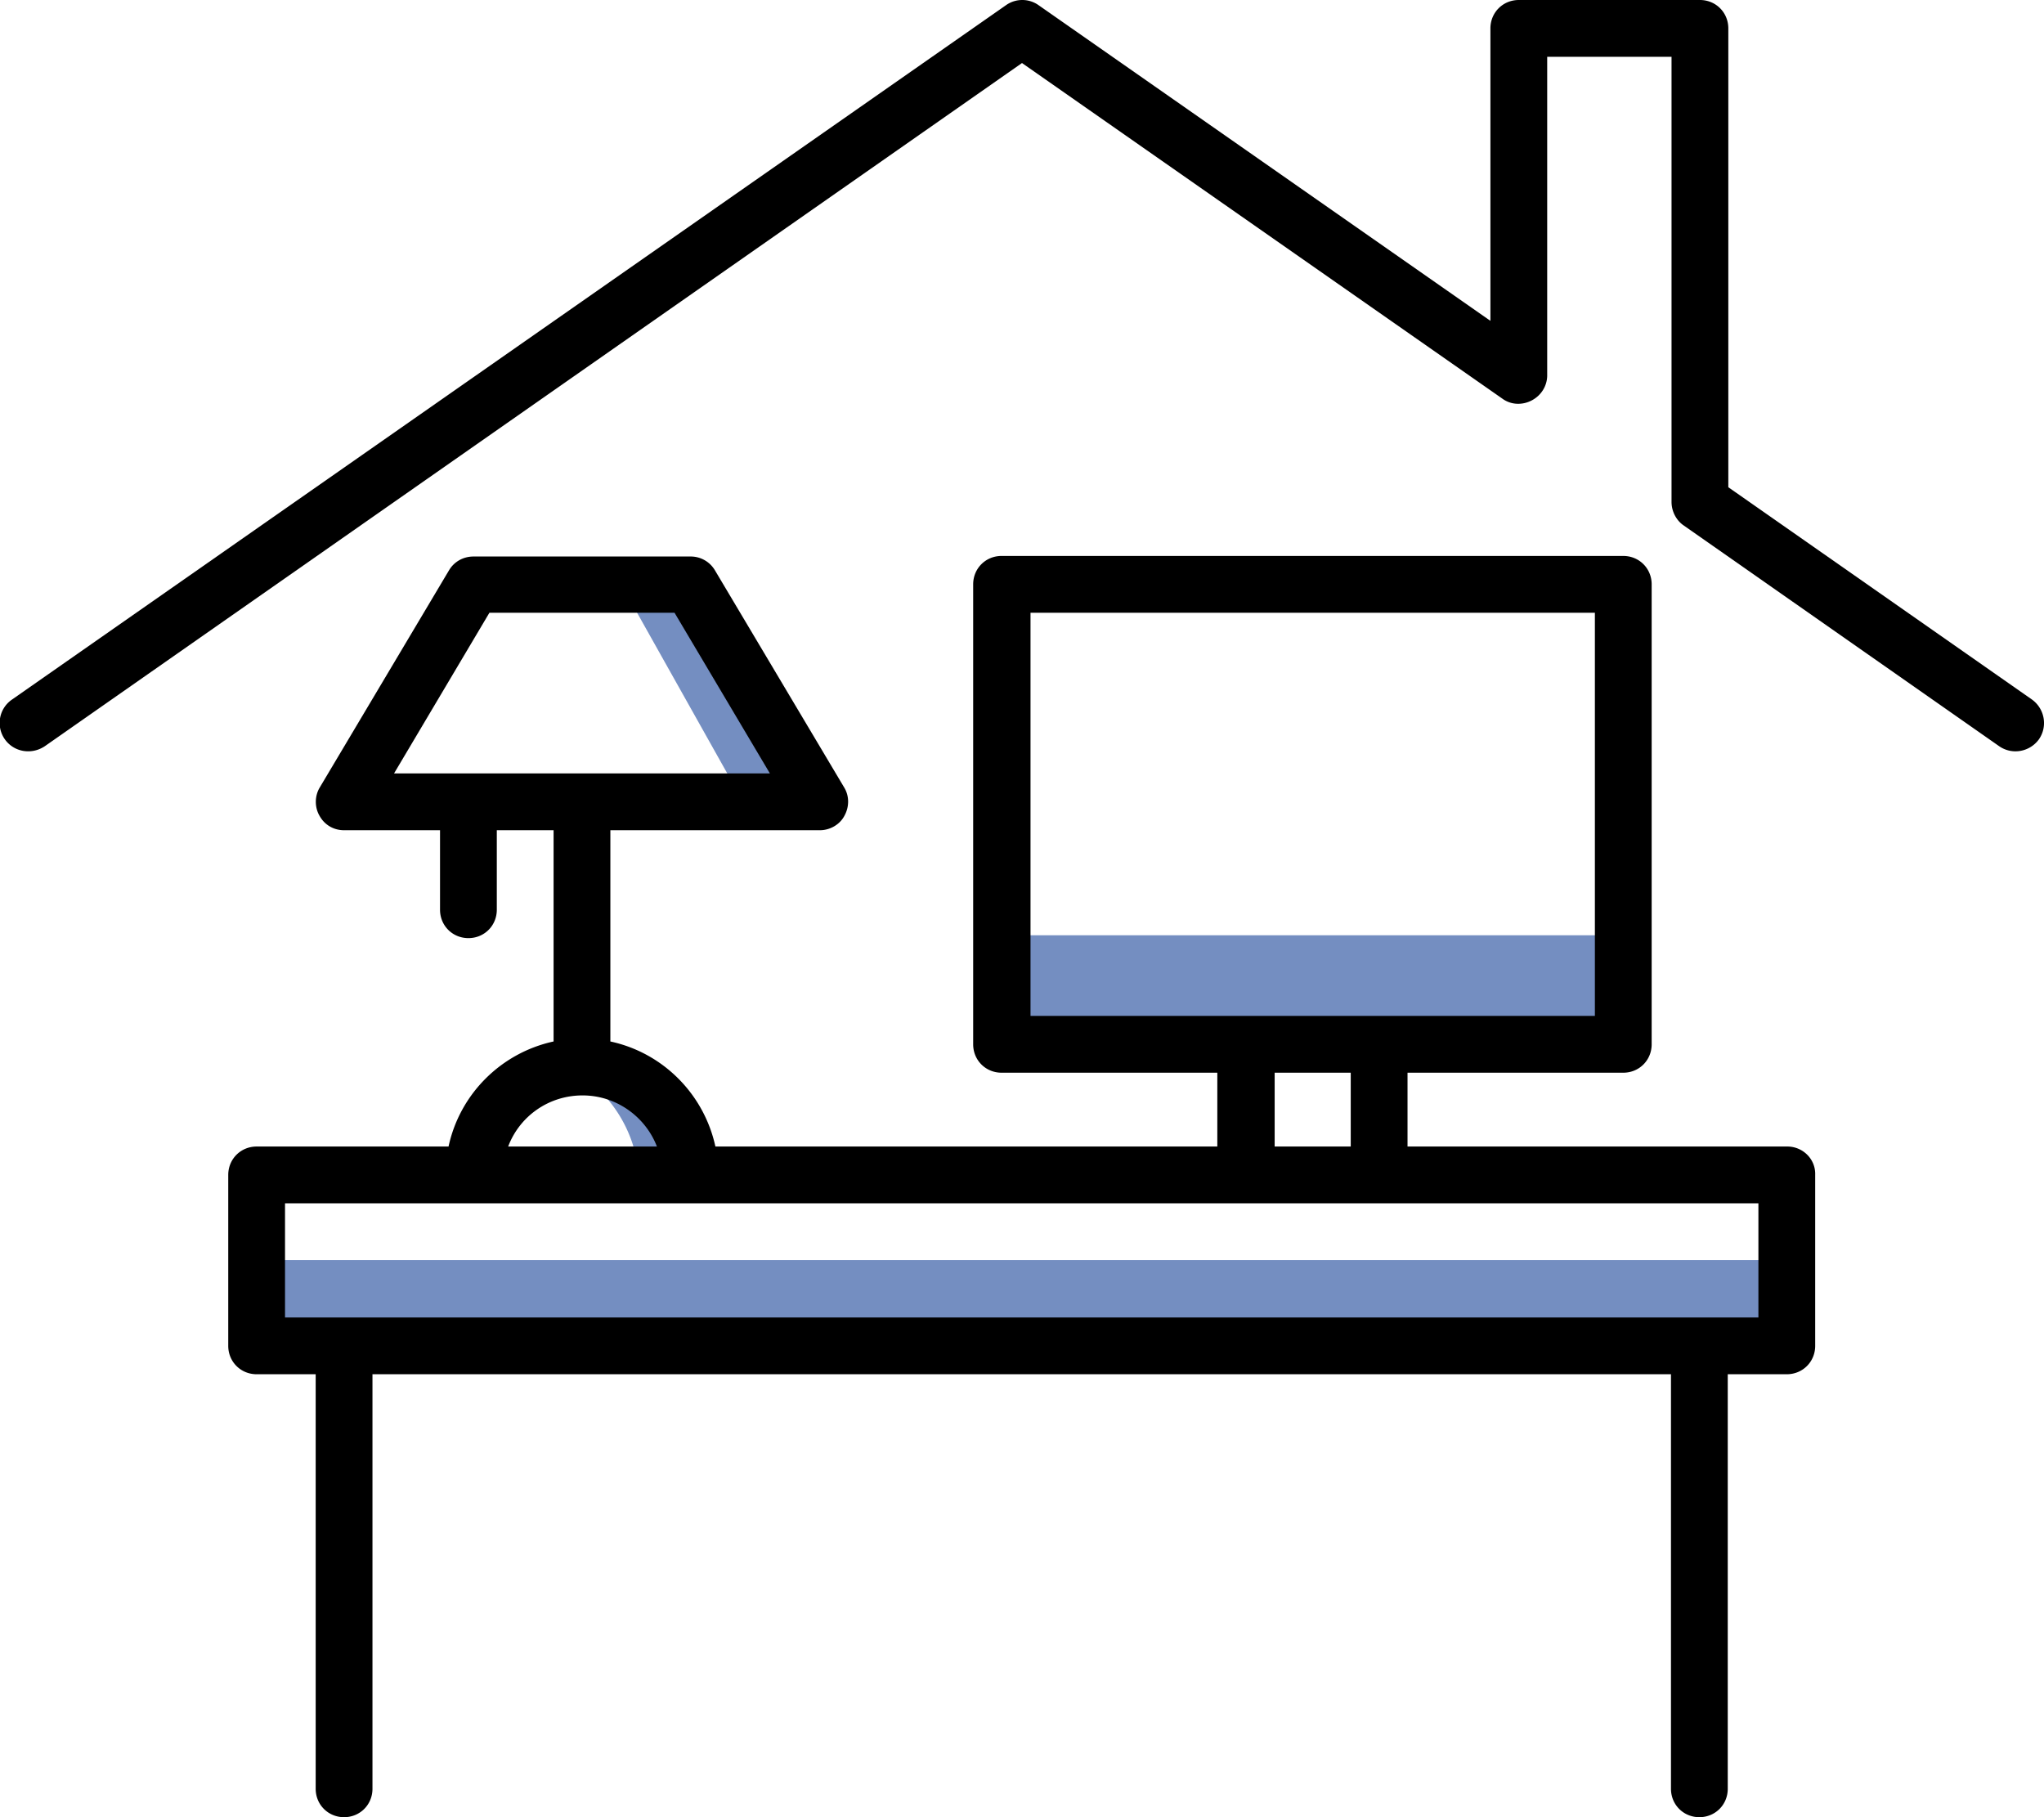
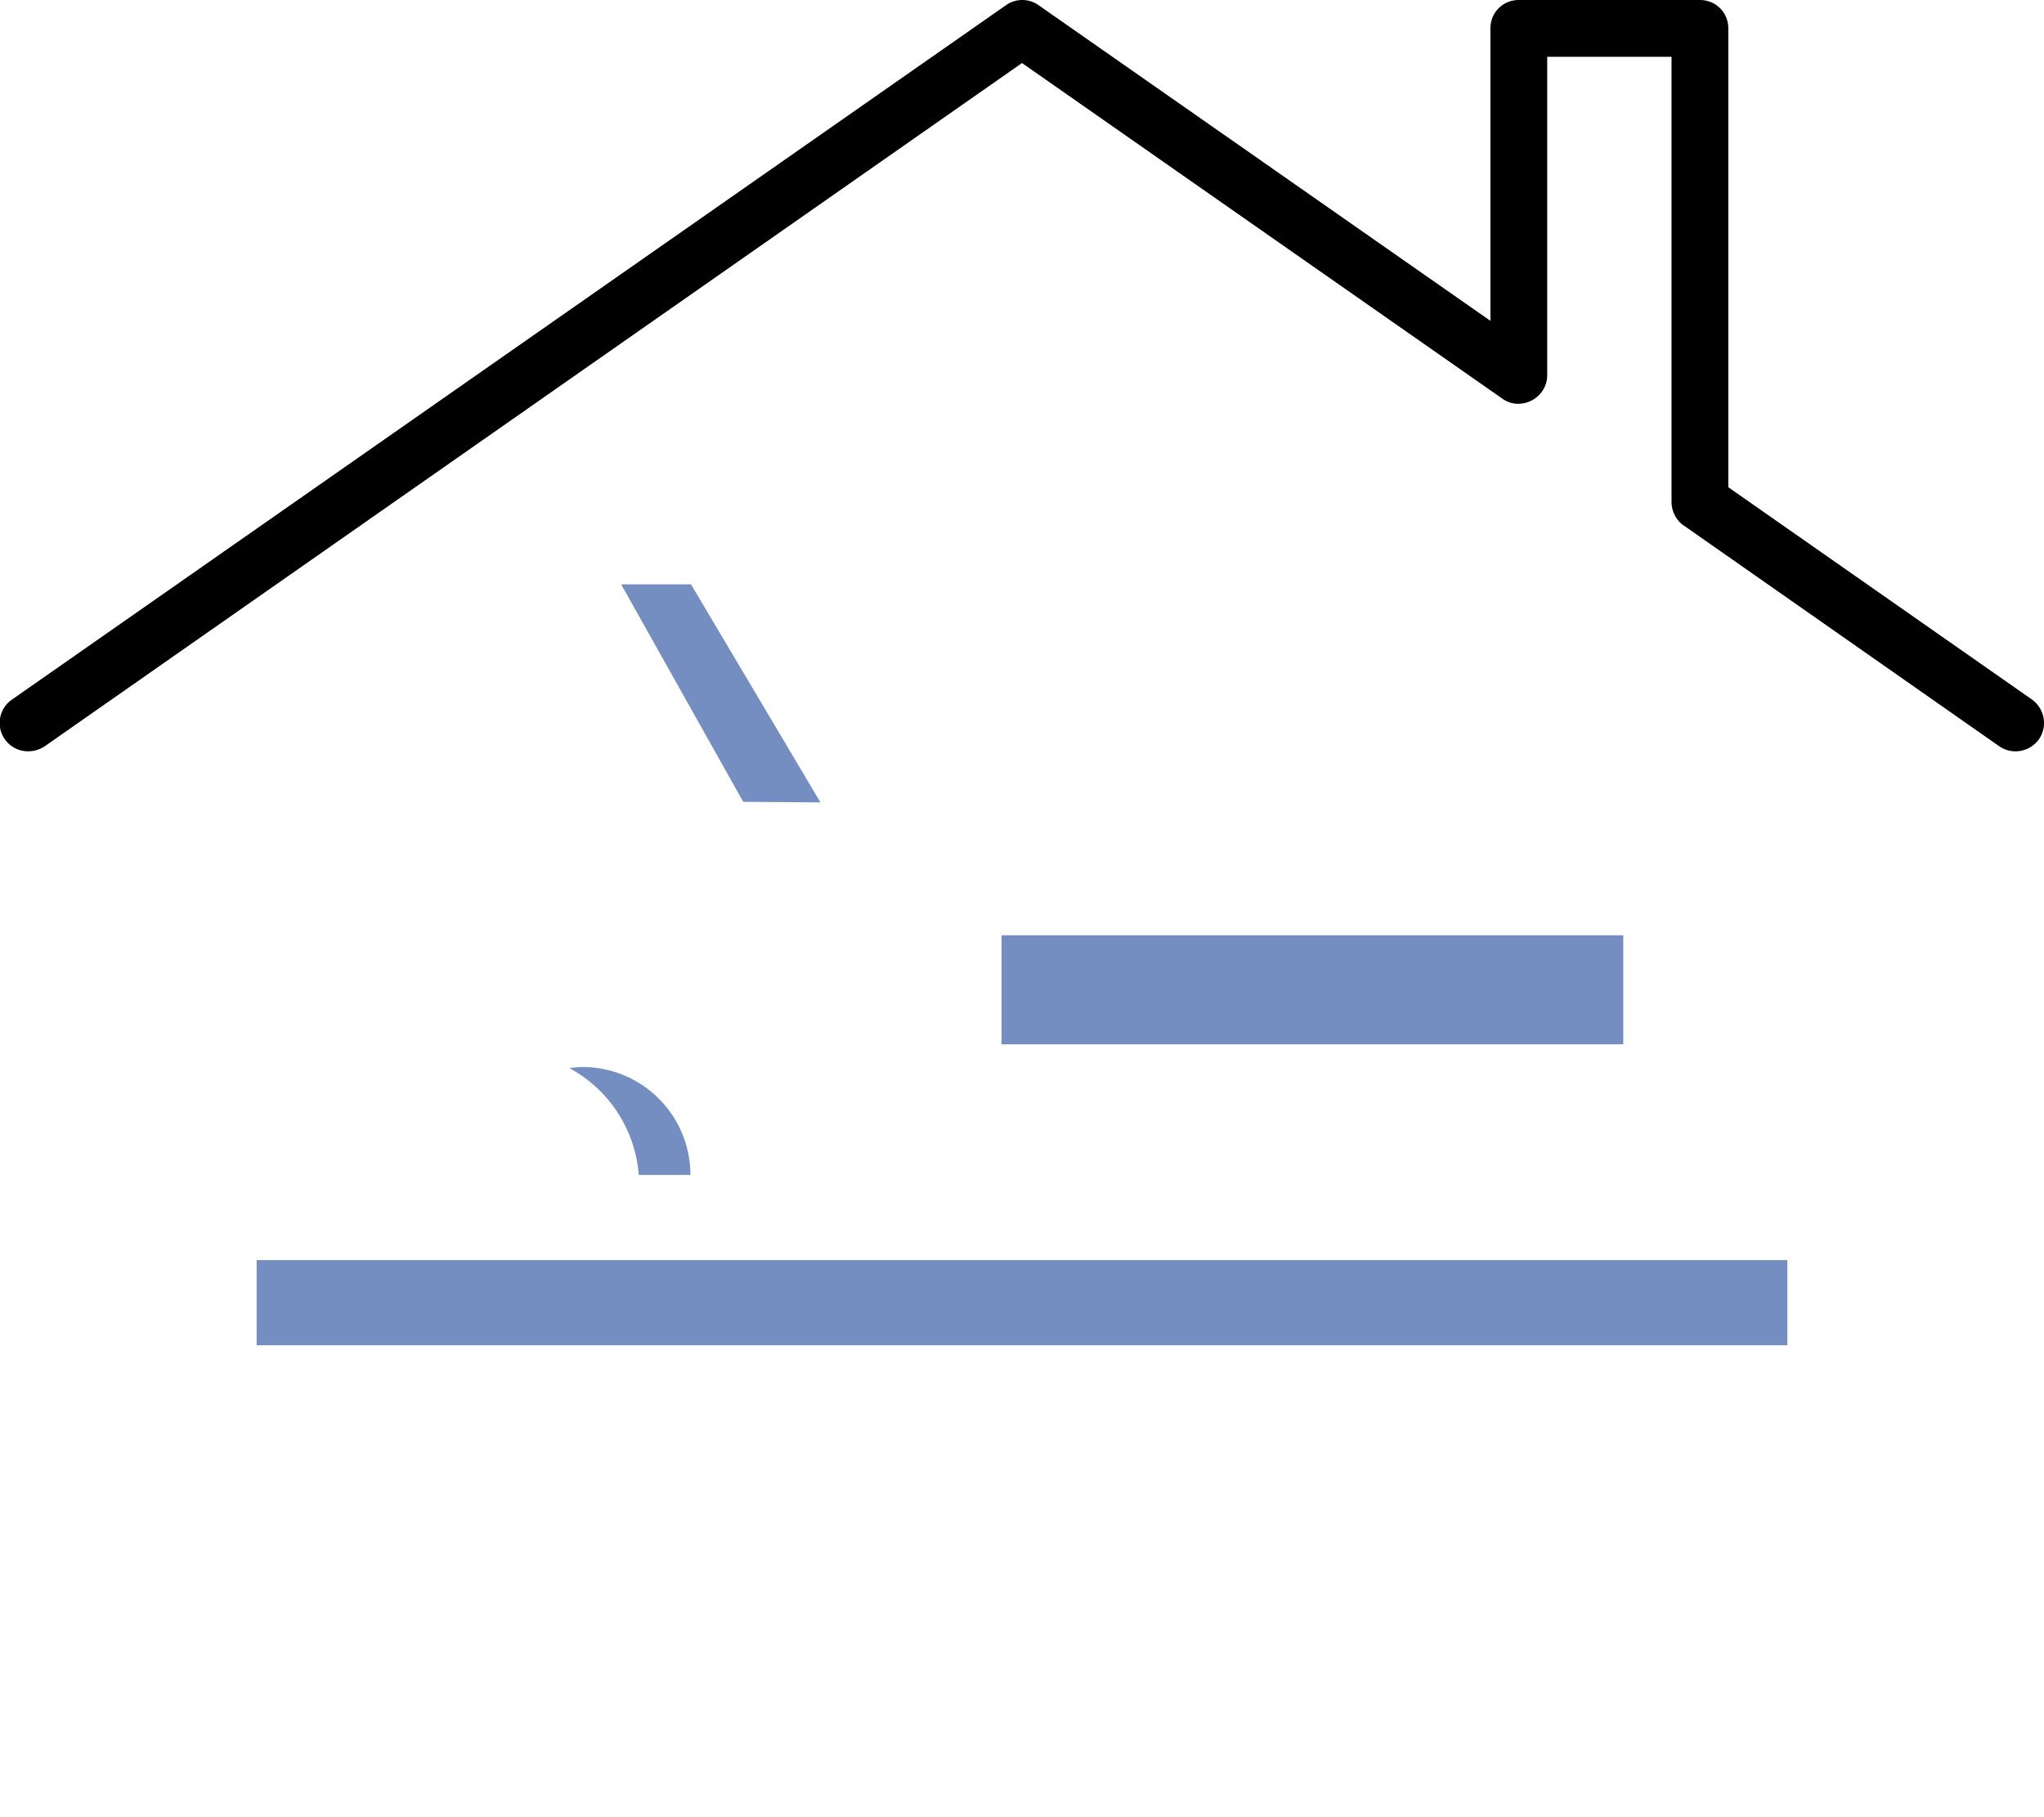
<svg xmlns="http://www.w3.org/2000/svg" version="1.1" id="Layer_1" x="0" y="0" viewBox="0 0 36 32" style="enable-background:new 0 0 36 32" xml:space="preserve">
  <style>.st0{fill:#748ec1}</style>
  <switch>
    <g>
      <path class="st0" d="M4.52 22.19h26.96v1.5H4.52zM17.64 16.47h10.95v1.92H17.64zM11.25 20.69h.91a1.9 1.9 0 0 0-1.9-1.9c-.08 0-.16.01-.23.02a2.34 2.34 0 0 1 1.22 1.88zM14.45 14.13l-2.28-3.84h-1.23l2.15 3.83z" />
-       <path d="M31.48 20.19h-6.69v-1.3h3.8c.28 0 .5-.22.5-.5v-8.1c0-.28-.22-.5-.5-.5H17.64c-.28 0-.5.22-.5.5v8.1c0 .28.22.5.5.5h3.8v1.3H12.6c-.2-.92-.92-1.65-1.85-1.85v-3.72h3.69c.18 0 .35-.1.43-.25.09-.16.09-.35 0-.5l-2.28-3.83a.495.495 0 0 0-.43-.24H8.34c-.18 0-.34.09-.43.24l-2.28 3.83c-.09.15-.09.35 0 .5.09.16.25.25.43.25h1.69v1.4c0 .28.22.5.5.5s.5-.22.5-.5v-1.4h1v3.72c-.92.2-1.65.92-1.85 1.85H4.52c-.28 0-.5.22-.5.5v3.01c0 .28.22.5.5.5h1.04v7.3c0 .28.22.5.5.5s.5-.22.5-.5v-7.3h22.87v7.3c0 .28.22.5.5.5s.5-.22.5-.5v-7.3h1.04c.28 0 .5-.22.5-.5v-3.01c.01-.28-.22-.5-.49-.5zm-22.86-9.4h3.26l1.68 2.83H6.94l1.68-2.83zm9.52 0h9.95v7.1h-9.94v-7.1zm4.31 8.1h1.34v1.3h-1.34v-1.3zm-12.19.4c.6 0 1.11.38 1.31.9H8.95c.2-.53.71-.9 1.31-.9zm20.72 3.91H5.02v-2.01h25.95v2.01z" />
      <path d="m35.79 12.32-5.35-3.74V.5c0-.28-.22-.5-.5-.5h-3.19c-.28 0-.5.22-.5.5v5.15L18.29.09a.496.496 0 0 0-.57 0L.21 12.32a.499.499 0 0 0 .29.91c.1 0 .2-.03.29-.09L18 1.11l8.46 5.91c.15.11.35.12.52.03.17-.09.27-.26.27-.44V1h2.19v7.84c0 .16.08.32.21.41l5.56 3.89c.23.16.54.1.7-.12.16-.23.1-.54-.12-.7z" />
    </g>
  </switch>
</svg>